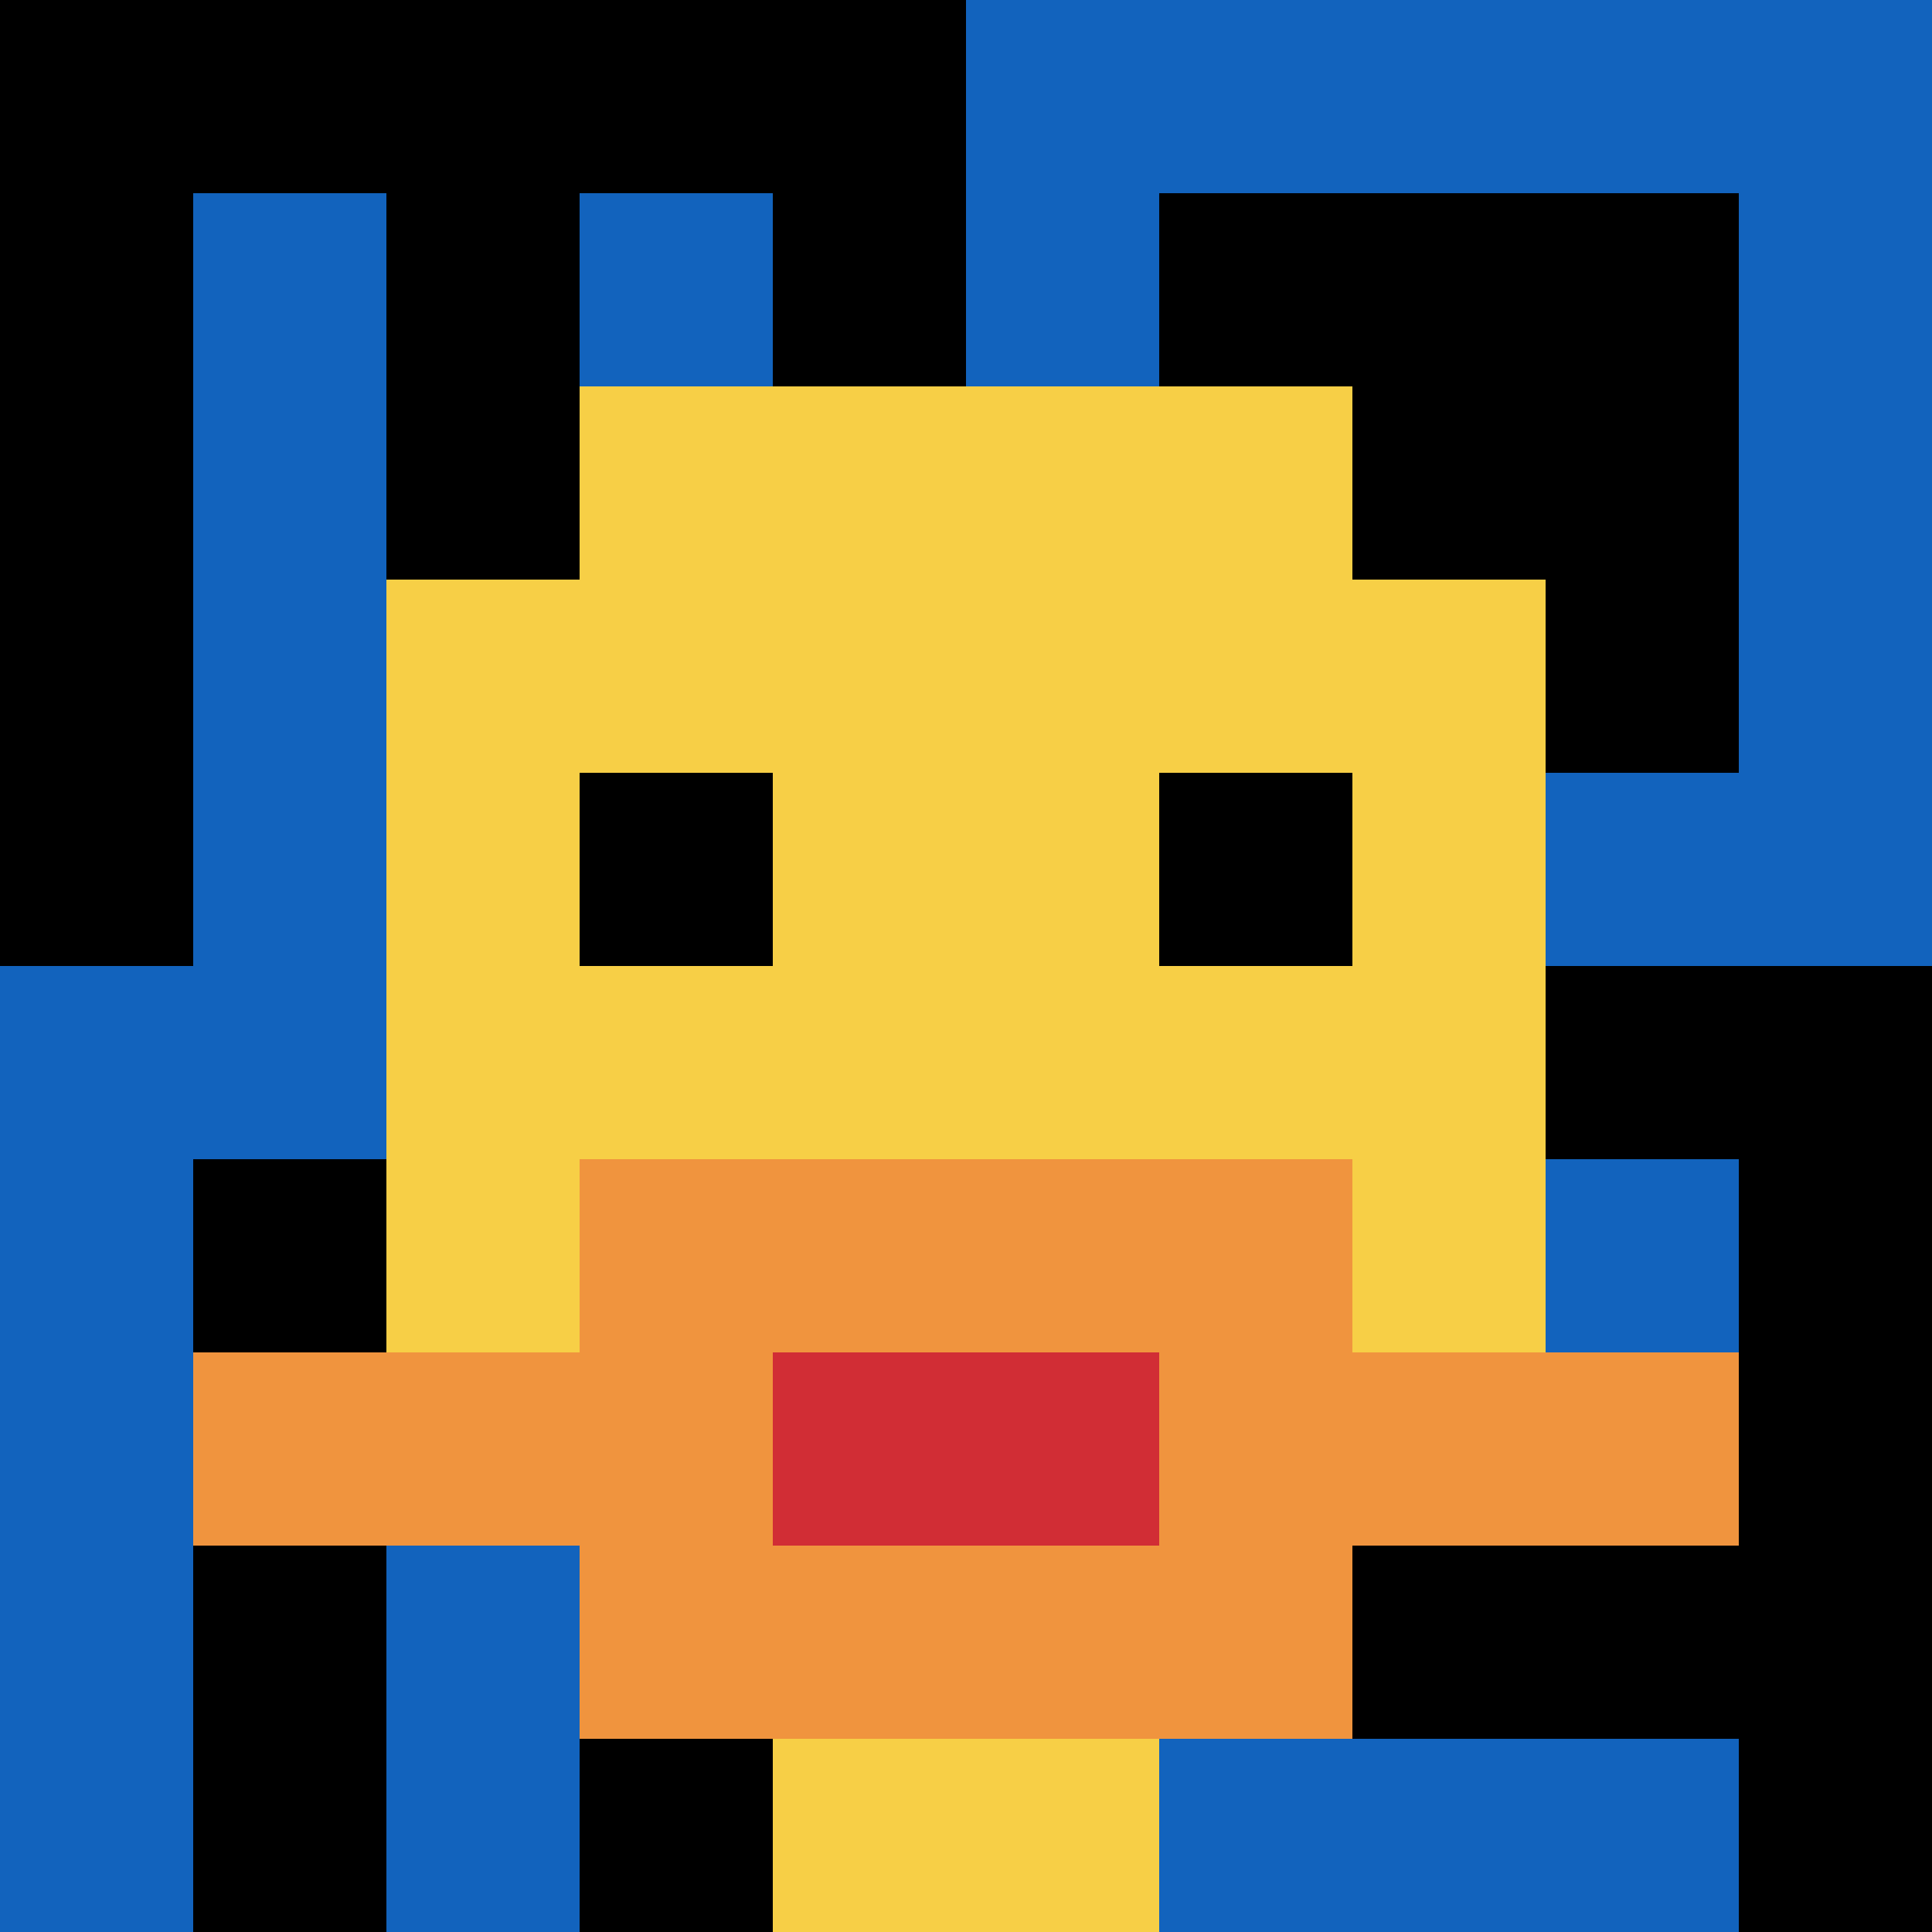
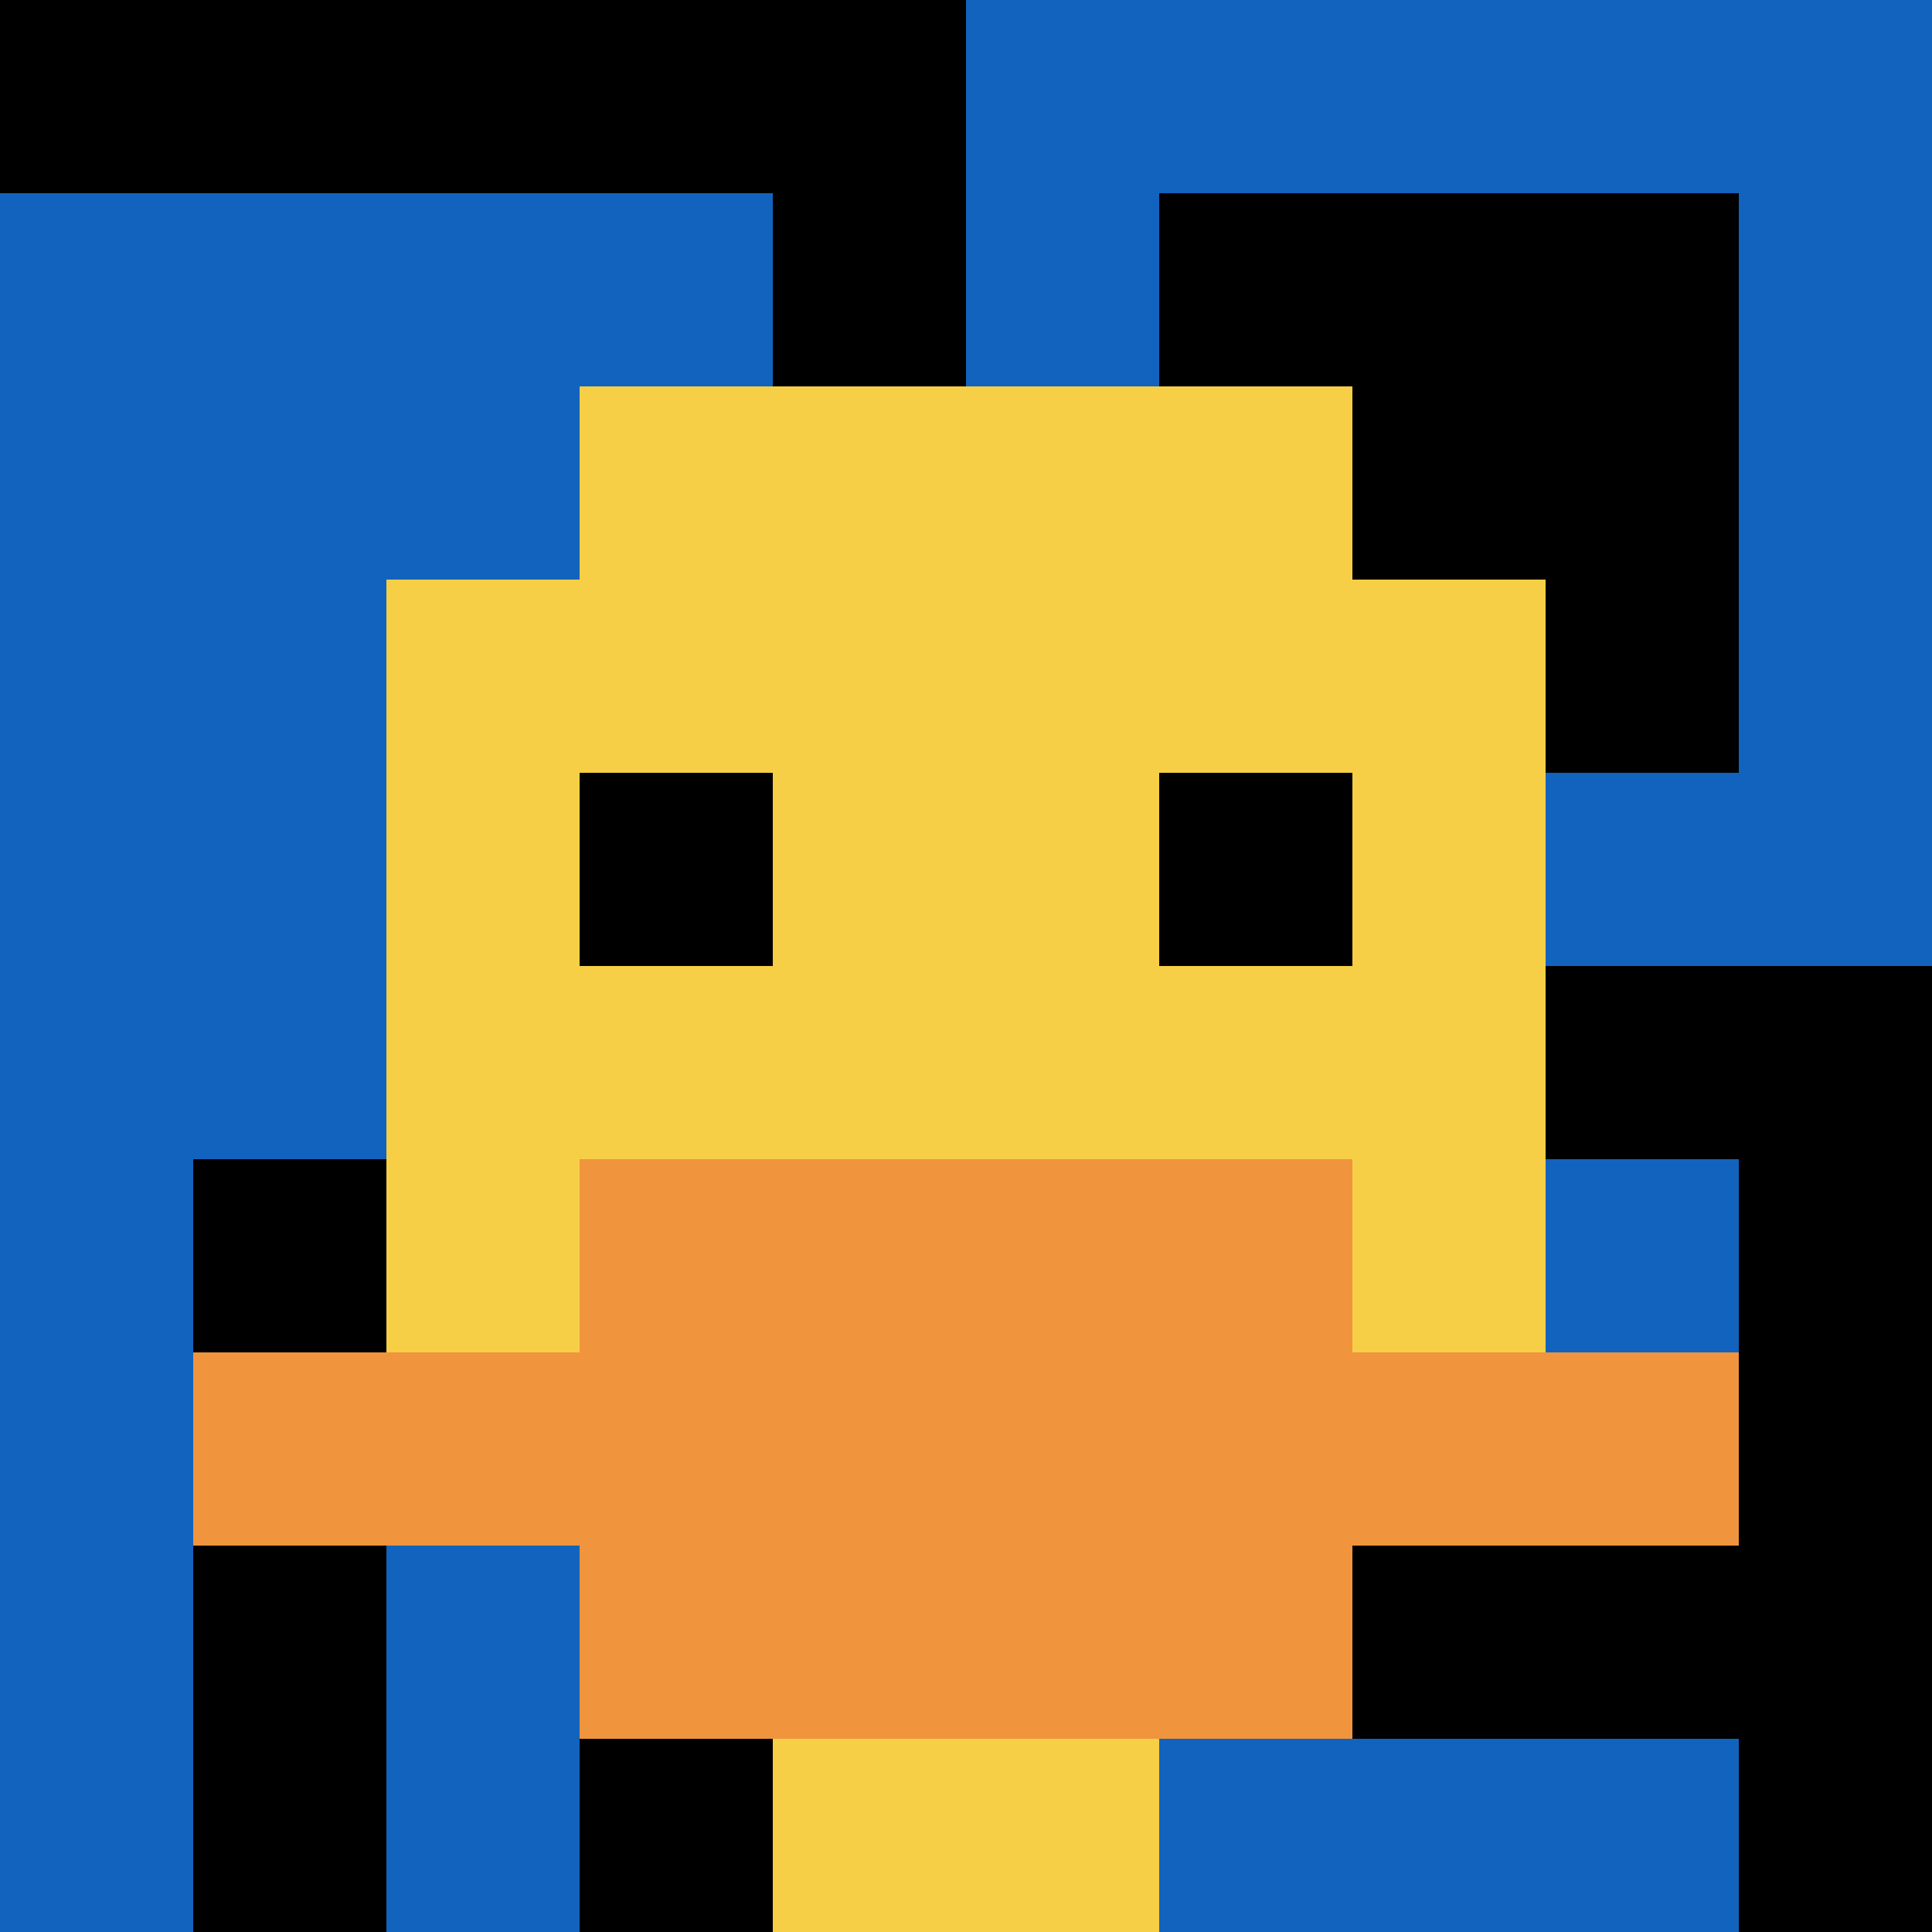
<svg xmlns="http://www.w3.org/2000/svg" version="1.1" width="507" height="507">
  <title>'goose-pfp-591098' by Dmitri Cherniak</title>
  <desc>seed=591098
backgroundColor=#ffffff
padding=28
innerPadding=0
timeout=500
dimension=1
border=false
Save=function(){return n.handleSave()}
frame=3

Rendered at Wed Oct 04 2023 10:58:52 GMT+0800 (中国标准时间)
Generated in &lt;1ms
</desc>
  <defs />
  <rect width="100%" height="100%" fill="#ffffff" />
  <g>
    <g id="0-0">
      <rect x="0" y="0" height="507" width="507" fill="#1263BD" />
      <g>
        <rect id="0-0-0-0-5-1" x="0" y="0" width="253.5" height="50.7" fill="#000000" />
-         <rect id="0-0-0-0-1-5" x="0" y="0" width="50.7" height="253.5" fill="#000000" />
-         <rect id="0-0-2-0-1-5" x="101.4" y="0" width="50.7" height="253.5" fill="#000000" />
        <rect id="0-0-4-0-1-5" x="202.8" y="0" width="50.7" height="253.5" fill="#000000" />
        <rect id="0-0-6-1-3-3" x="304.2" y="50.7" width="152.1" height="152.1" fill="#000000" />
        <rect id="0-0-1-6-1-4" x="50.7" y="304.2" width="50.7" height="202.8" fill="#000000" />
        <rect id="0-0-3-6-1-4" x="152.1" y="304.2" width="50.7" height="202.8" fill="#000000" />
        <rect id="0-0-5-5-5-1" x="253.5" y="253.5" width="253.5" height="50.7" fill="#000000" />
        <rect id="0-0-5-8-5-1" x="253.5" y="405.6" width="253.5" height="50.7" fill="#000000" />
-         <rect id="0-0-5-5-1-5" x="253.5" y="253.5" width="50.7" height="253.5" fill="#000000" />
        <rect id="0-0-9-5-1-5" x="456.3" y="253.5" width="50.7" height="253.5" fill="#000000" />
      </g>
      <g>
        <rect id="0-0-3-2-4-7" x="152.1" y="101.4" width="202.8" height="354.9" fill="#F7CF46" />
        <rect id="0-0-2-3-6-5" x="101.4" y="152.1" width="304.2" height="253.5" fill="#F7CF46" />
        <rect id="0-0-4-8-2-2" x="202.8" y="405.6" width="101.4" height="101.4" fill="#F7CF46" />
        <rect id="0-0-1-7-8-1" x="50.7" y="354.9" width="405.6" height="50.7" fill="#F0943E" />
        <rect id="0-0-3-6-4-3" x="152.1" y="304.2" width="202.8" height="152.1" fill="#F0943E" />
-         <rect id="0-0-4-7-2-1" x="202.8" y="354.9" width="101.4" height="50.7" fill="#D12D35" />
        <rect id="0-0-3-4-1-1" x="152.1" y="202.8" width="50.7" height="50.7" fill="#000000" />
        <rect id="0-0-6-4-1-1" x="304.2" y="202.8" width="50.7" height="50.7" fill="#000000" />
      </g>
      <rect x="0" y="0" stroke="white" stroke-width="0" height="507" width="507" fill="none" />
    </g>
  </g>
</svg>